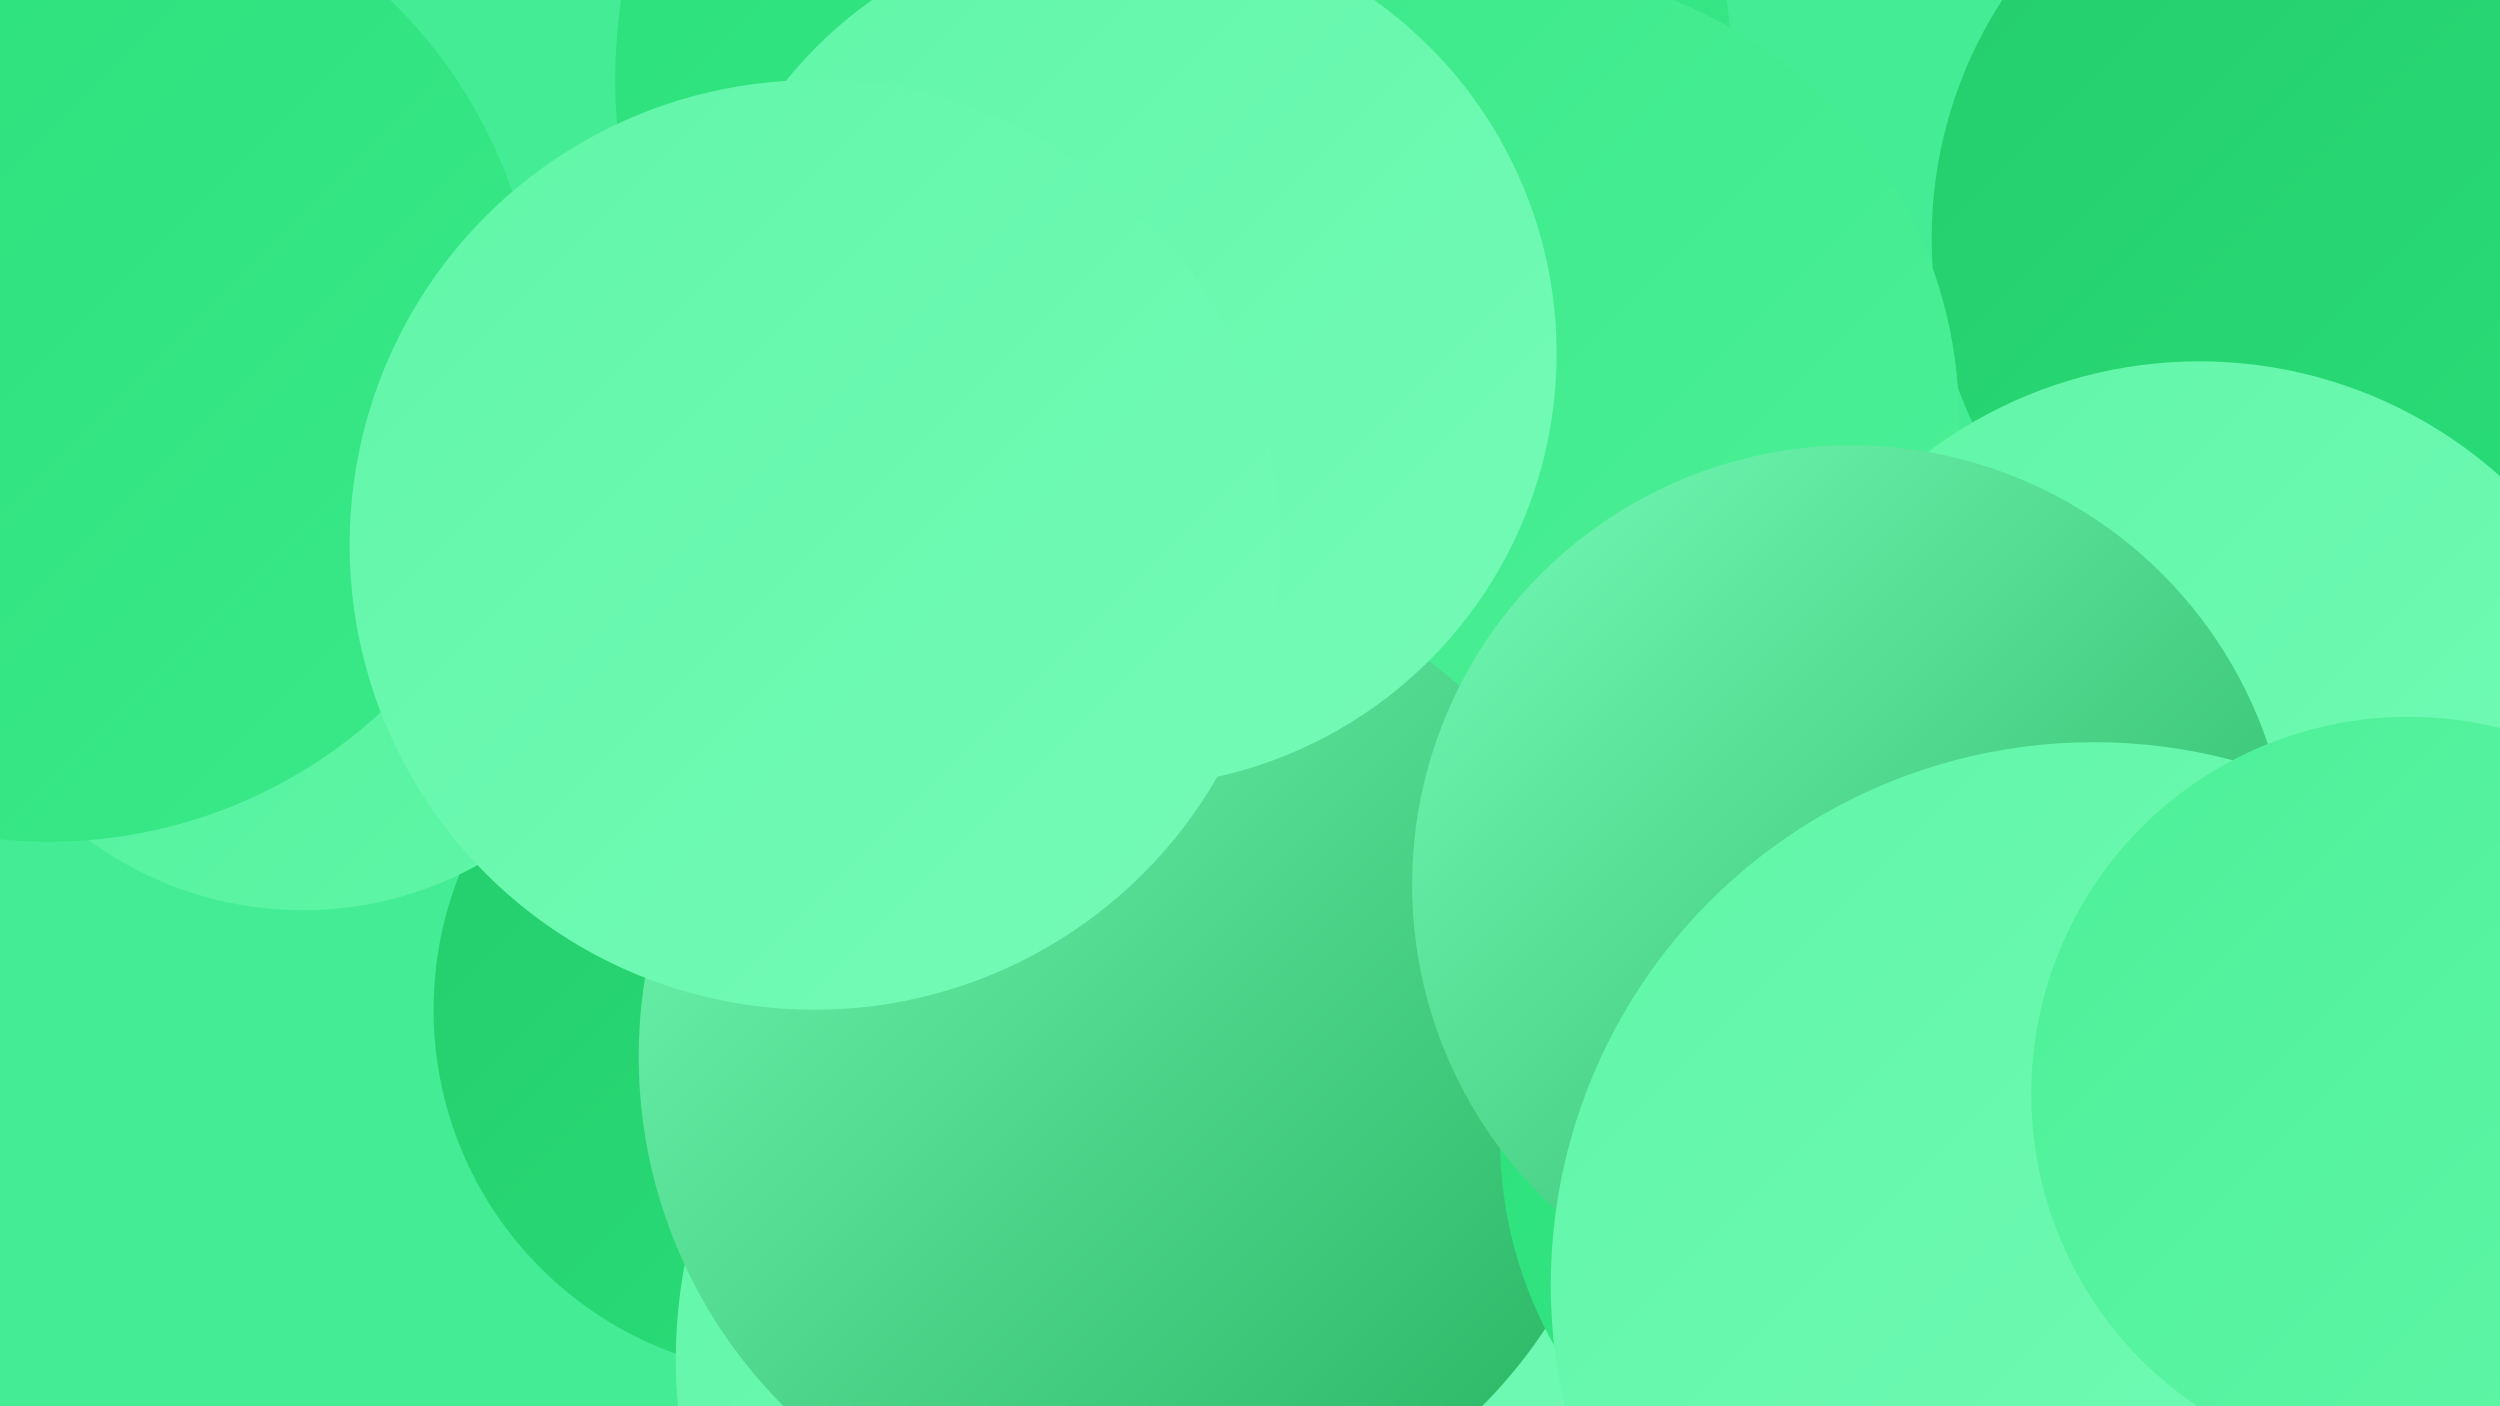
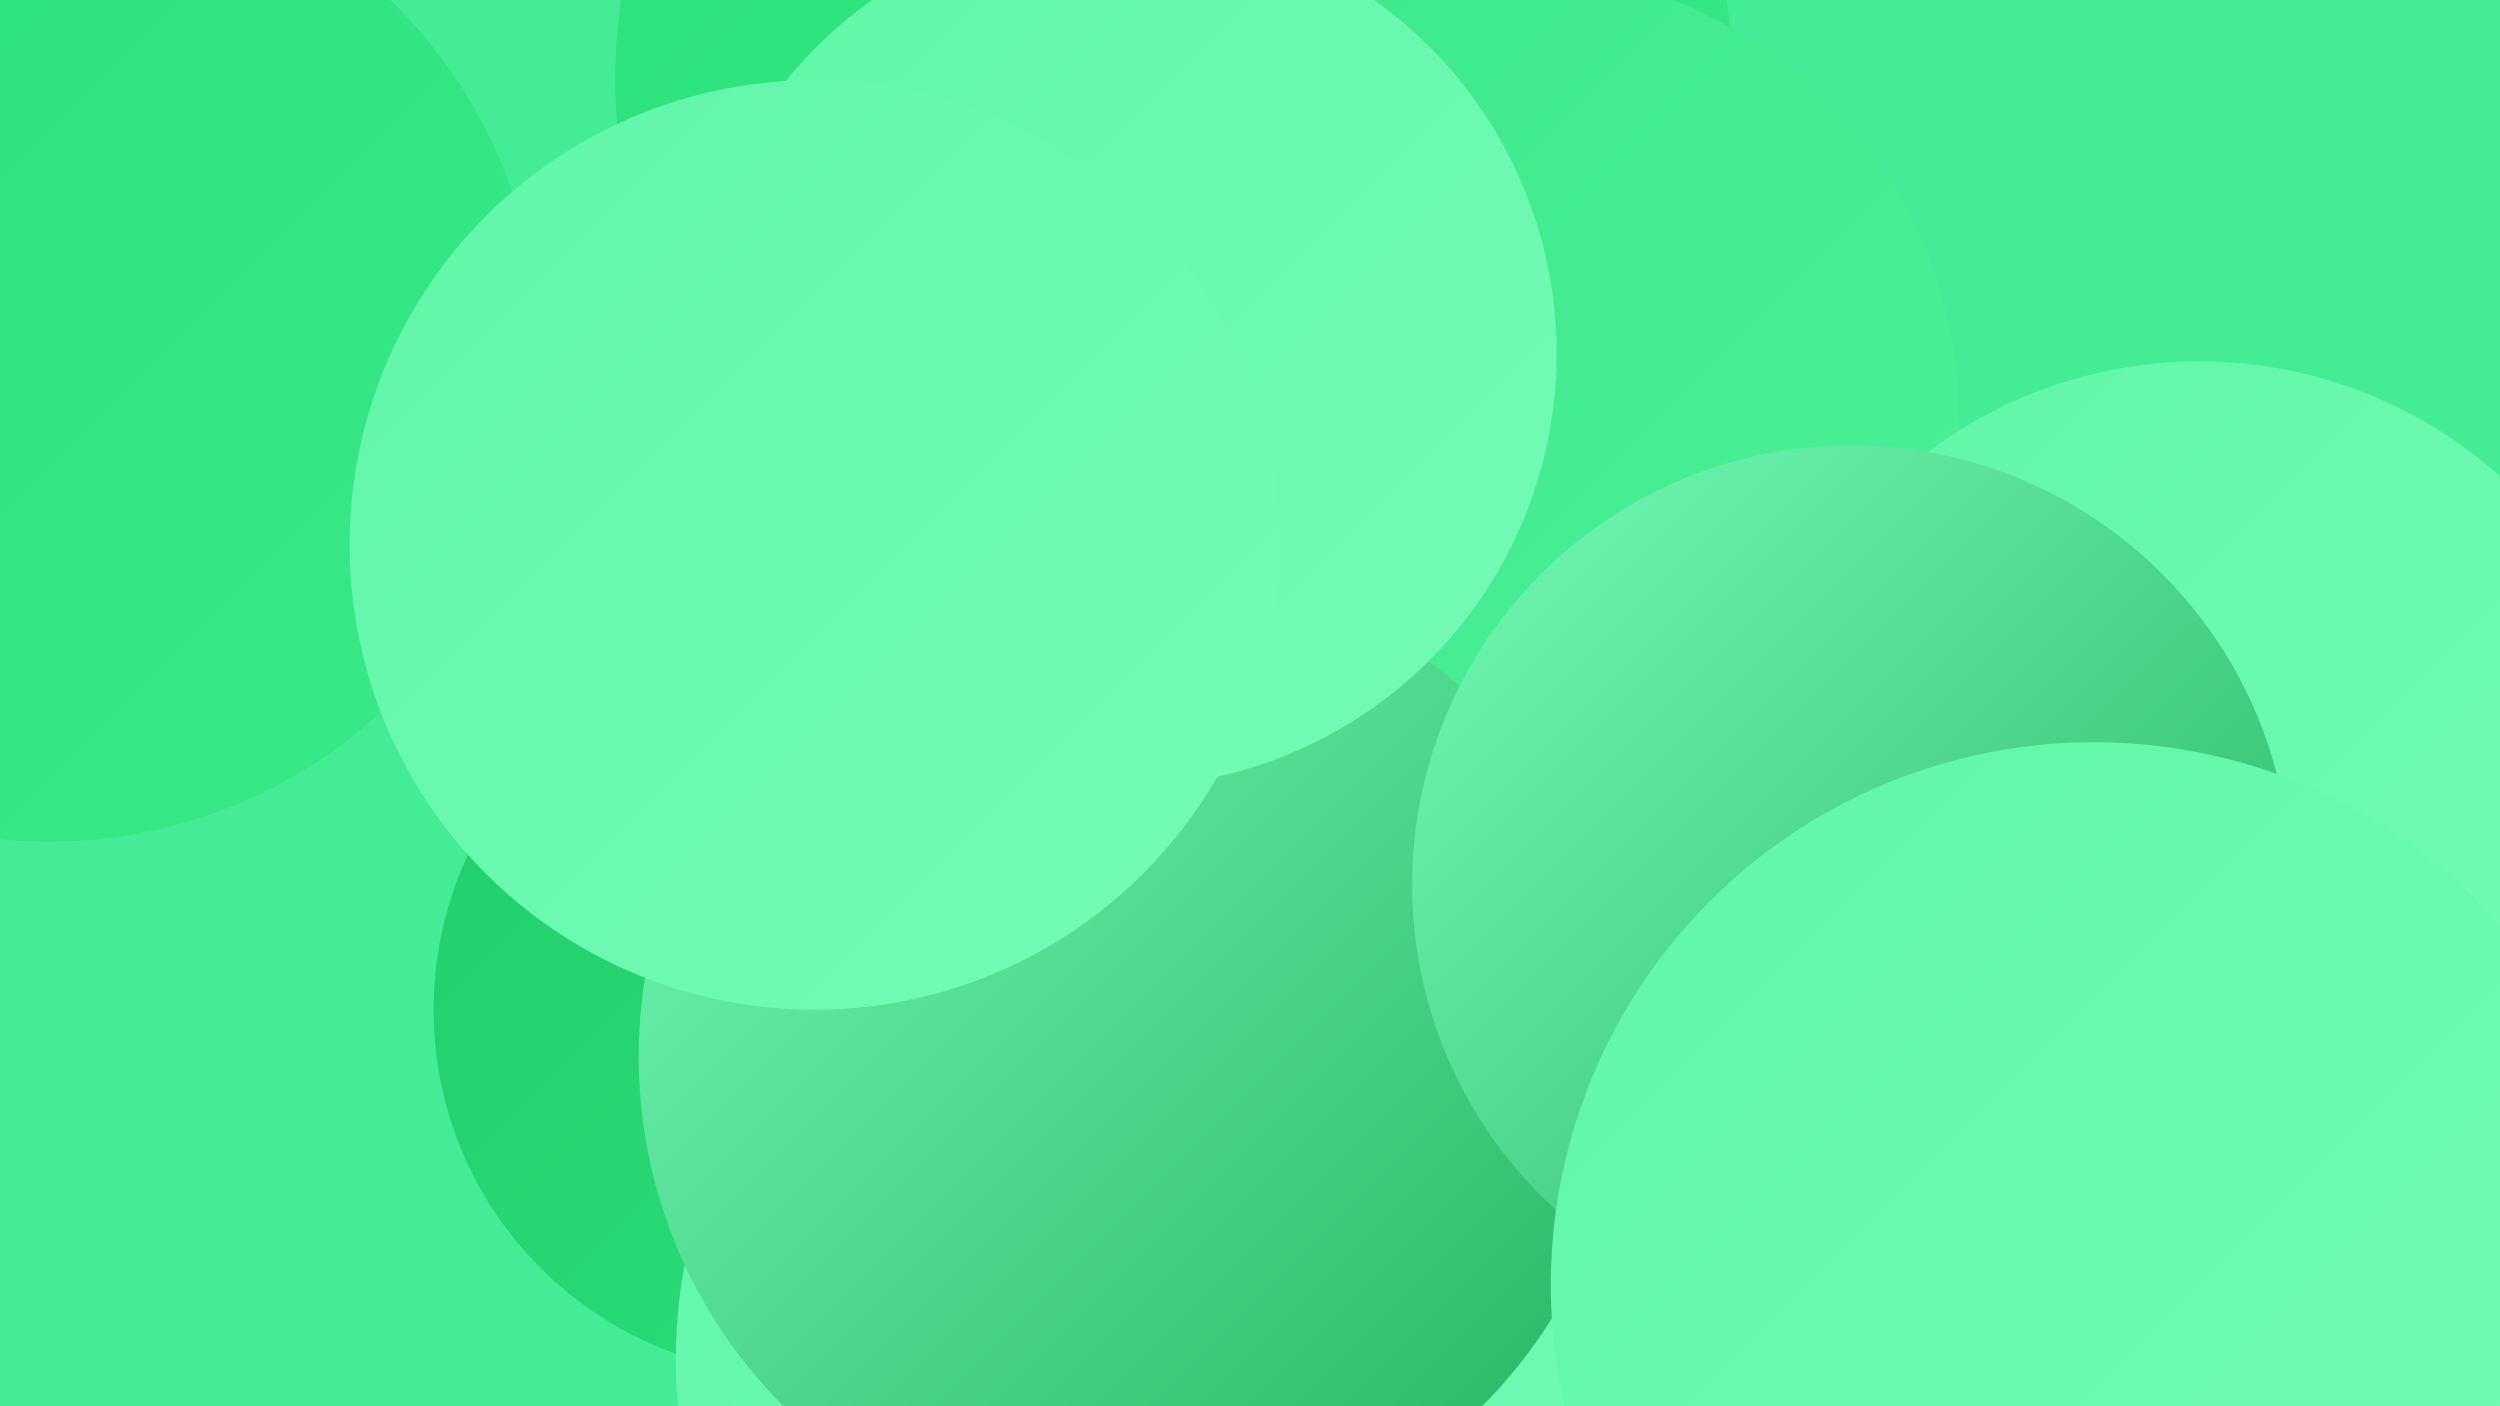
<svg xmlns="http://www.w3.org/2000/svg" width="1280" height="720">
  <defs>
    <linearGradient id="grad0" x1="0%" y1="0%" x2="100%" y2="100%">
      <stop offset="0%" style="stop-color:#25b15f;stop-opacity:1" />
      <stop offset="100%" style="stop-color:#24cc6b;stop-opacity:1" />
    </linearGradient>
    <linearGradient id="grad1" x1="0%" y1="0%" x2="100%" y2="100%">
      <stop offset="0%" style="stop-color:#24cc6b;stop-opacity:1" />
      <stop offset="100%" style="stop-color:#2ae07a;stop-opacity:1" />
    </linearGradient>
    <linearGradient id="grad2" x1="0%" y1="0%" x2="100%" y2="100%">
      <stop offset="0%" style="stop-color:#2ae07a;stop-opacity:1" />
      <stop offset="100%" style="stop-color:#3be989;stop-opacity:1" />
    </linearGradient>
    <linearGradient id="grad3" x1="0%" y1="0%" x2="100%" y2="100%">
      <stop offset="0%" style="stop-color:#3be989;stop-opacity:1" />
      <stop offset="100%" style="stop-color:#4df099;stop-opacity:1" />
    </linearGradient>
    <linearGradient id="grad4" x1="0%" y1="0%" x2="100%" y2="100%">
      <stop offset="0%" style="stop-color:#4df099;stop-opacity:1" />
      <stop offset="100%" style="stop-color:#60f6a8;stop-opacity:1" />
    </linearGradient>
    <linearGradient id="grad5" x1="0%" y1="0%" x2="100%" y2="100%">
      <stop offset="0%" style="stop-color:#60f6a8;stop-opacity:1" />
      <stop offset="100%" style="stop-color:#75fbb7;stop-opacity:1" />
    </linearGradient>
    <linearGradient id="grad6" x1="0%" y1="0%" x2="100%" y2="100%">
      <stop offset="0%" style="stop-color:#75fbb7;stop-opacity:1" />
      <stop offset="100%" style="stop-color:#25b15f;stop-opacity:1" />
    </linearGradient>
  </defs>
  <rect width="1280" height="720" fill="#44ed95" />
  <circle cx="601" cy="41" r="286" fill="url(#grad2)" />
  <circle cx="409" cy="517" r="187" fill="url(#grad1)" />
  <circle cx="1237" cy="619" r="281" fill="url(#grad4)" />
-   <circle cx="1213" cy="122" r="224" fill="url(#grad1)" />
  <circle cx="726" cy="578" r="255" fill="url(#grad1)" />
  <circle cx="607" cy="696" r="261" fill="url(#grad5)" />
  <circle cx="772" cy="215" r="231" fill="url(#grad3)" />
-   <circle cx="873" cy="670" r="248" fill="url(#grad0)" />
  <circle cx="408" cy="278" r="221" fill="url(#grad6)" />
  <circle cx="718" cy="656" r="189" fill="url(#grad5)" />
  <circle cx="1126" cy="416" r="231" fill="url(#grad5)" />
  <circle cx="580" cy="541" r="253" fill="url(#grad6)" />
-   <circle cx="155" cy="281" r="185" fill="url(#grad4)" />
  <circle cx="25" cy="180" r="251" fill="url(#grad2)" />
-   <circle cx="984" cy="583" r="216" fill="url(#grad2)" />
  <circle cx="575" cy="181" r="222" fill="url(#grad5)" />
  <circle cx="948" cy="453" r="225" fill="url(#grad6)" />
  <circle cx="1072" cy="658" r="278" fill="url(#grad5)" />
-   <circle cx="1233" cy="560" r="193" fill="url(#grad4)" />
  <circle cx="417" cy="279" r="238" fill="url(#grad5)" />
</svg>